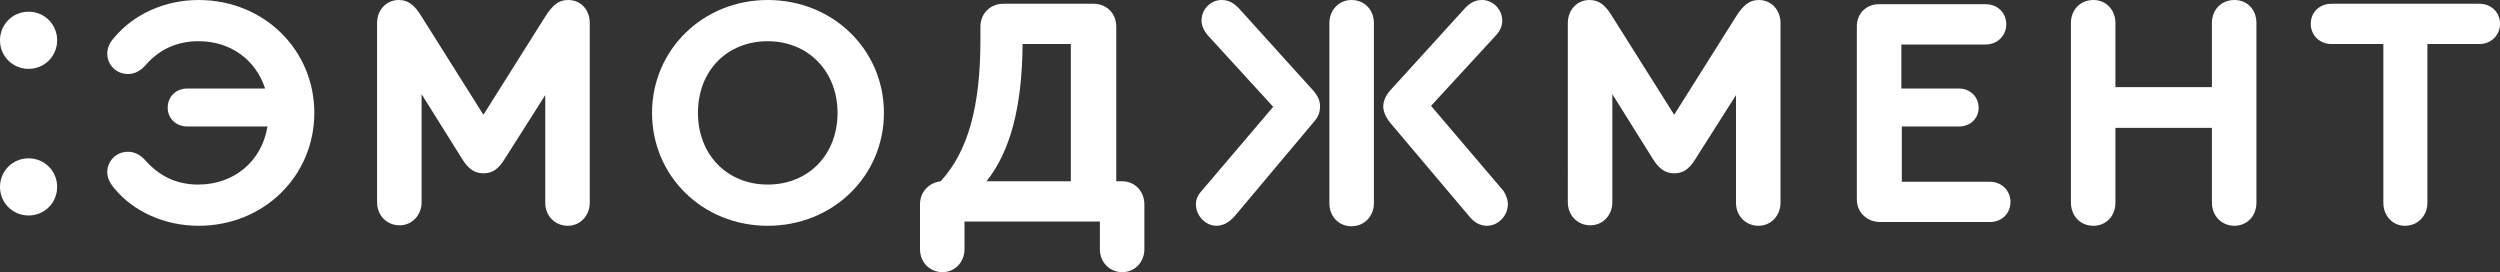
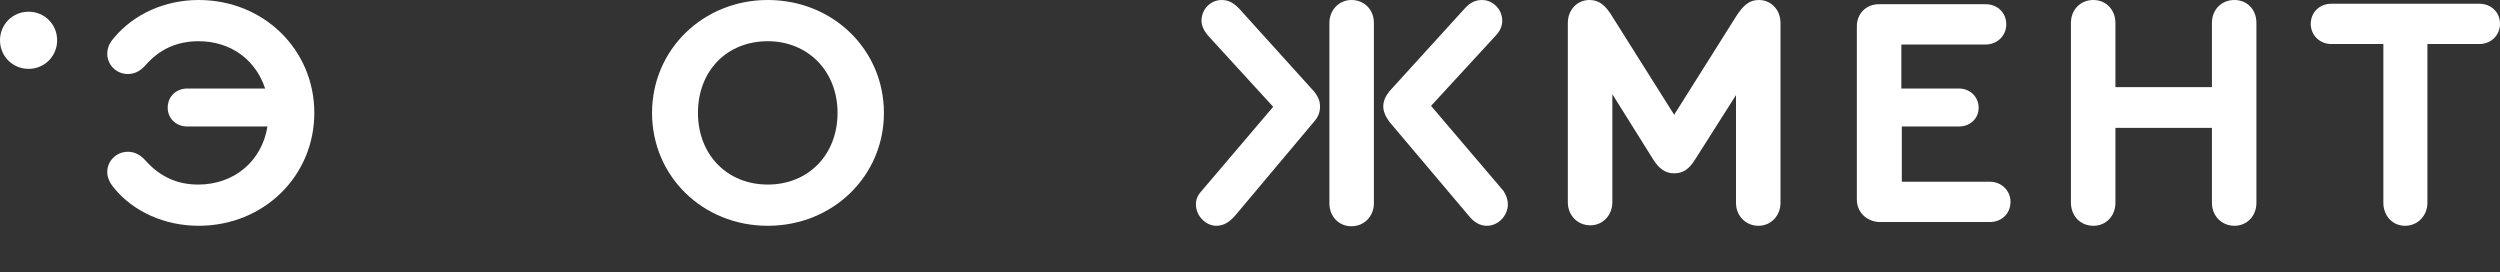
<svg xmlns="http://www.w3.org/2000/svg" id="Слой_1" x="0px" y="0px" viewBox="0 0 533.7 58.1" style="enable-background:new 0 0 533.7 58.1;" xml:space="preserve">
  <rect x="0" y="0" width="533.7" height="58.1" fill="#333333" stroke="none" />
  <style type="text/css"> .st0{fill:#FFFFFF;} </style>
  <g>
    <path class="st0" d="M67.1,24.1c0,13.5-10.8,24.1-24.7,24.1c-7.2,0-13.9-3-18-8c-1.1-1.3-1.5-2.4-1.5-3.5c0-2.3,1.9-4.3,4.4-4.3 c1.4,0,2.6,0.6,3.7,1.8c3.1,3.5,6.8,5.2,11.3,5.2c7.7,0,13.6-5,14.8-12.4H40c-2.5,0-4.2-1.8-4.2-4c0-2.3,1.7-4.1,4.2-4.1h16.6 c-2-6.1-7.3-10.1-14.2-10.1C37.8,8.8,34,10.5,31,14c-1.1,1.2-2.3,1.8-3.7,1.8c-2.5,0-4.4-2-4.4-4.3c0-1.3,0.5-2.4,1.5-3.5 c4.2-5,10.8-8,18-8C56.3,0,67.1,10.6,67.1,24.1z" />
-     <path class="st0" d="M125.9,4.9v38.4c0,2.7-2,4.9-4.7,4.9s-4.8-2.1-4.8-4.9v-23L107.7,34c-1.3,2.1-2.6,3-4.5,3 c-1.8,0-3.2-0.9-4.5-3L90,20.1v23.1c0,2.7-2,4.9-4.7,4.9s-4.8-2.1-4.8-4.9V4.9c0-2.8,2-4.9,4.6-4.9c2,0,3.4,1,5,3.7l13.1,20.8 l13.1-20.8c1.7-2.7,3-3.7,5-3.7C124,0,125.9,2.1,125.9,4.9z" />
    <path class="st0" d="M188.7,24.1c0,13.5-10.9,24.1-24.8,24.1s-24.7-10.6-24.7-24.1S150.1,0,163.9,0C177.8,0,188.7,10.6,188.7,24.1z M149,24.1c0,8.9,6.2,15.3,14.9,15.3s14.9-6.4,14.9-15.3s-6.3-15.3-14.9-15.3C155.2,8.8,149,15.1,149,24.1z" />
-     <path class="st0" d="M244.3,43.6v9.6c0,2.7-2,4.9-4.7,4.9s-4.8-2.1-4.8-4.9v-5.9h-28.9v5.9c0,2.7-2,4.9-4.7,4.9s-4.8-2.1-4.8-4.9 v-9.6c0-2.6,1.9-4.6,4.4-4.9c5.8-6.3,8.5-15.8,8.5-30.2V5.7c0-2.8,2.1-4.9,4.9-4.9h19.2c2.8,0,4.9,2,4.9,4.9v33h1.3 C242.3,38.7,244.3,40.9,244.3,43.6z M210.6,38.7h18V9.4h-10.3C218.2,22.8,215.7,32.3,210.6,38.7z" />
    <path class="st0" d="M280.5,19.5c0.9,1.1,1.3,2.1,1.3,3.2c0,1.3-0.4,2.3-1.3,3.3l-16.8,20c-1.2,1.4-2.5,2.2-4,2.2 c-2.4,0-4.4-2.2-4.4-4.6c0-0.9,0.3-1.8,1.1-2.7l15.4-18.1l-14-15.3c-0.8-1-1.3-2-1.3-3.1c0-2.5,2-4.4,4.3-4.4 c1.5,0,2.5,0.6,3.7,1.8L280.5,19.5z M293.3,4.9v38.5c0,2.7-2,4.9-4.8,4.9c-2.7,0-4.7-2.1-4.7-4.9V4.9c0-2.7,2-4.9,4.7-4.9 C291.3,0,293.3,2.1,293.3,4.9z M321.9,43.6c0,2.4-2,4.6-4.5,4.6c-1.5,0-2.8-0.8-3.9-2.2l-16.9-20c-0.8-1.1-1.3-2.2-1.3-3.3 s0.5-2.2,1.3-3.2l16.1-17.7c1.1-1.2,2.2-1.8,3.7-1.8c2.3,0,4.3,2,4.3,4.4c0,1.1-0.4,2.1-1.3,3.1l-13.9,15.1L321,40.8 C321.6,41.8,321.9,42.7,321.9,43.6z" />
    <path class="st0" d="M380.1,4.9v38.4c0,2.7-2,4.9-4.7,4.9s-4.8-2.1-4.8-4.9v-23L361.9,34c-1.3,2.1-2.6,3-4.5,3 c-1.8,0-3.2-0.9-4.5-3l-8.7-13.9v23.1c0,2.7-2,4.9-4.7,4.9s-4.8-2.1-4.8-4.9V4.9c0-2.8,2-4.9,4.6-4.9c2,0,3.4,1,5,3.7l13.1,20.8 l13.1-20.8c1.7-2.7,3-3.7,5-3.7C378.1,0,380.1,2.1,380.1,4.9z" />
    <path class="st0" d="M396.4,42.6v-37c0-2.7,2-4.7,4.7-4.7h22.8c2.5,0,4.4,1.8,4.4,4.3c0,2.4-1.9,4.3-4.4,4.3h-18v9.4h12.3 c2.4,0,4.2,1.8,4.2,4.1s-1.8,4-4.2,4H406v11.8h18.8c2.5,0,4.4,1.9,4.4,4.3c0,2.5-1.9,4.3-4.4,4.3h-23.6 C398.5,47.3,396.4,45.3,396.4,42.6z" />
    <path class="st0" d="M442.1,43.2V4.9c0-2.8,2-4.9,4.8-4.9c2.7,0,4.7,2.1,4.7,4.9v13.7h20.6V4.9c0-2.8,2-4.9,4.8-4.9 c2.7,0,4.7,2,4.7,4.9v38.4c0,2.8-2,4.9-4.7,4.9s-4.8-2.1-4.8-4.9v-16h-20.6v16c0,2.8-2,4.9-4.7,4.9 C444.1,48.2,442.1,46.1,442.1,43.2z" />
    <path class="st0" d="M508.8,43.3V9.4h-11.1c-2.5,0-4.4-1.9-4.4-4.3c0-2.5,1.9-4.3,4.4-4.3h31.6c2.5,0,4.4,1.8,4.4,4.3 c0,2.4-1.9,4.3-4.4,4.3h-11.1v33.9c0,2.7-2,4.9-4.8,4.9C510.8,48.2,508.8,46.1,508.8,43.3z" />
-     <path class="st0" d="M6.1,33.8c3.4,0,6.1,2.7,6.1,6.1c0,3.4-2.7,6.1-6.1,6.1S0,43.3,0,39.9C0,36.5,2.7,33.8,6.1,33.8" />
    <path class="st0" d="M6.1,2.5c3.4,0,6.1,2.7,6.1,6.1s-2.7,6.1-6.1,6.1S0,12,0,8.6S2.7,2.5,6.1,2.5" />
  </g>
</svg>